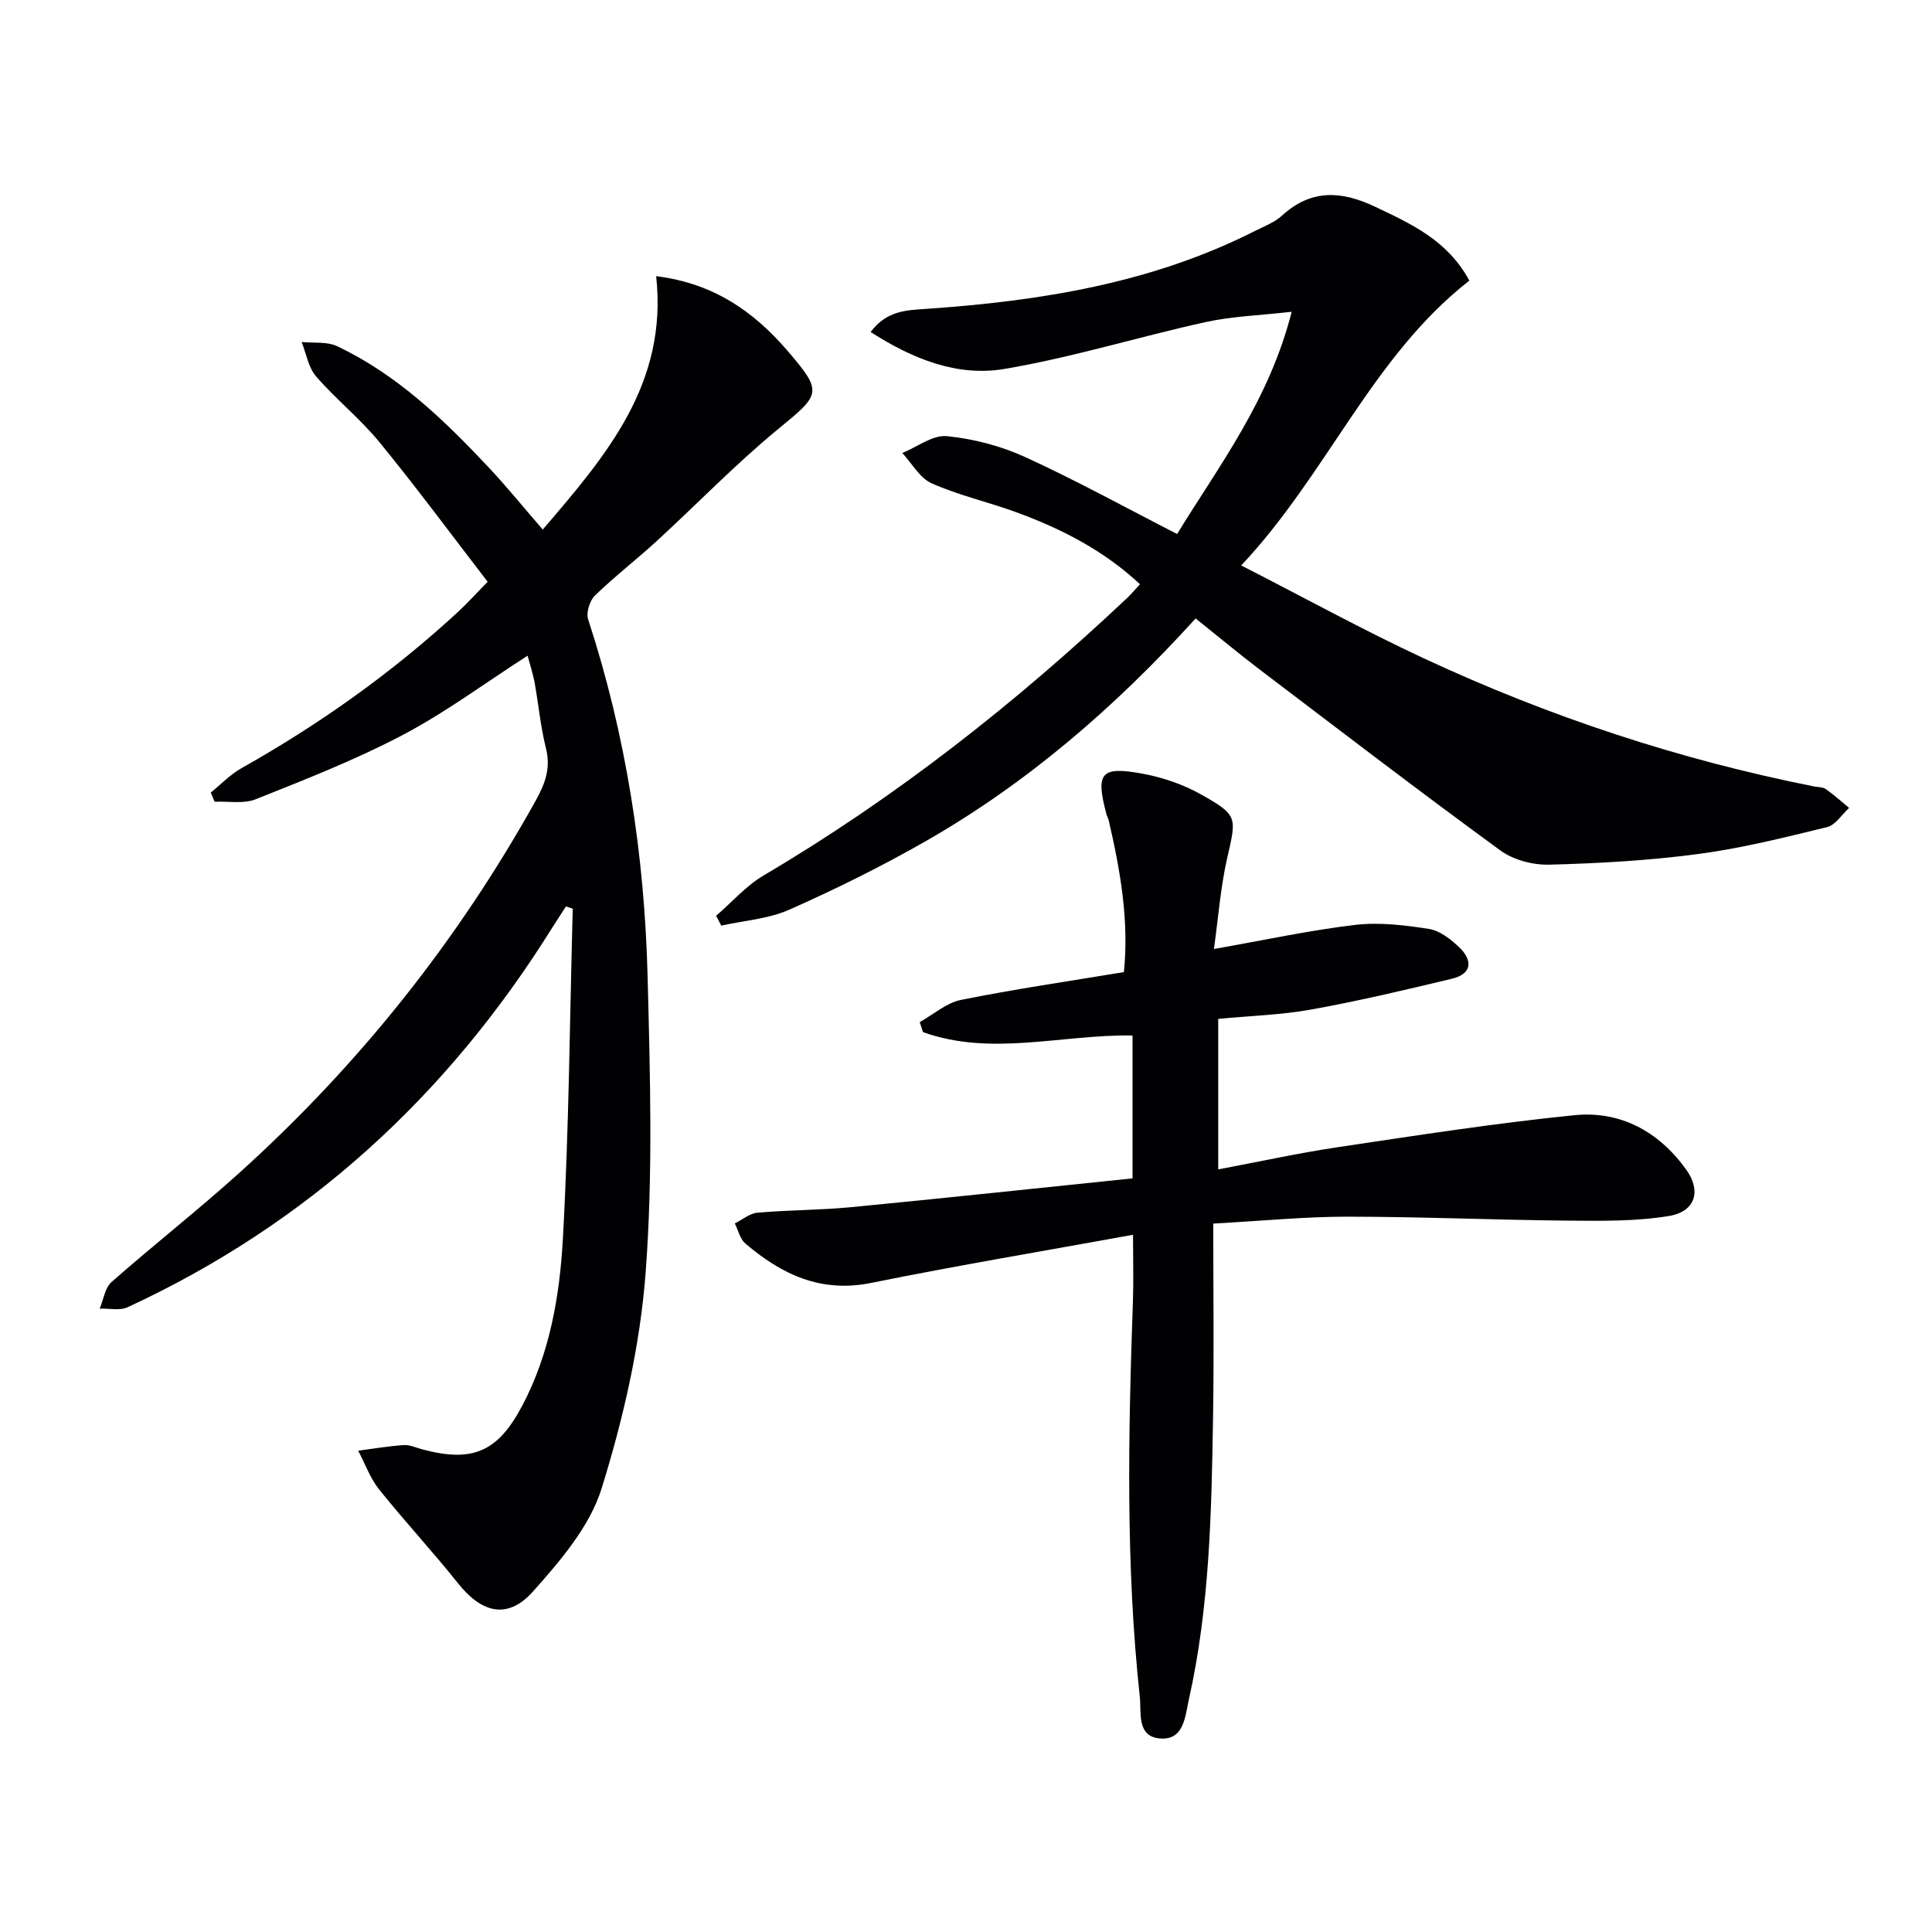
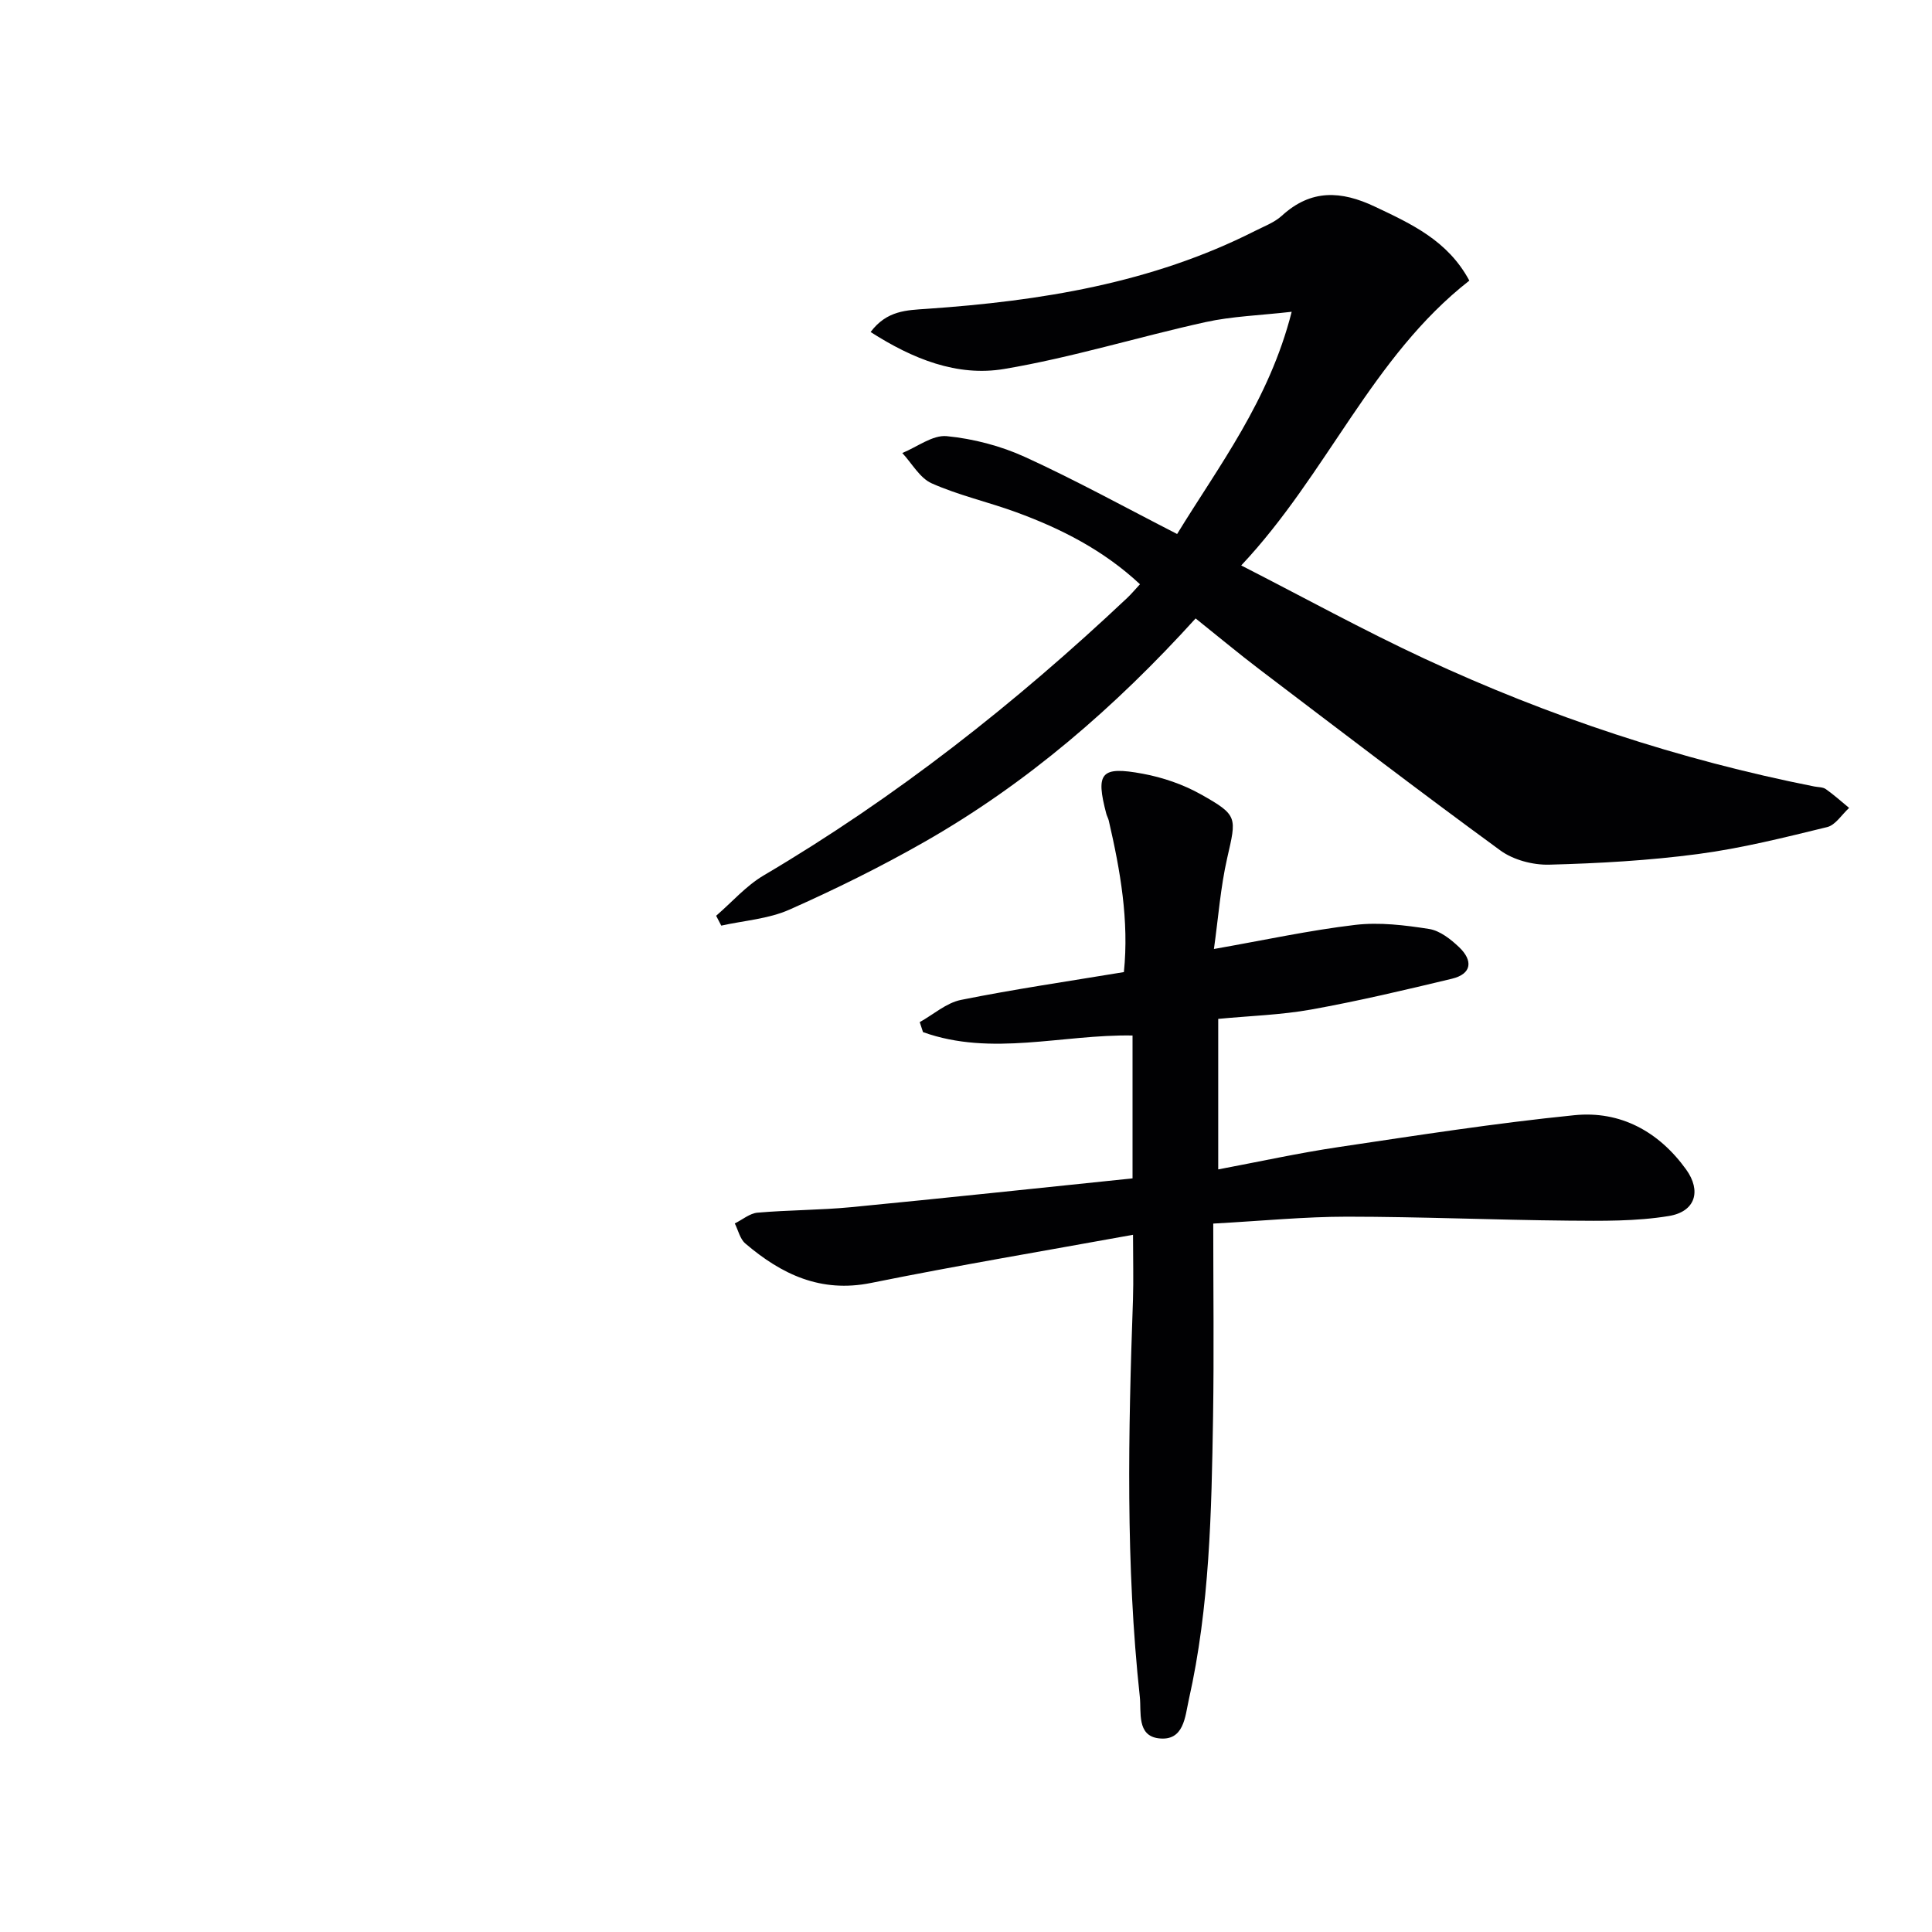
<svg xmlns="http://www.w3.org/2000/svg" enable-background="new 0 0 400 400" viewBox="0 0 400 400">
  <g fill="#010103">
-     <path d="m109.23 135.75c-8.8 5.66-16.95 11.73-25.83 16.41-9.78 5.15-20.17 9.21-30.46 13.32-2.5 1-5.66.38-8.51.51-.27-.63-.53-1.27-.8-1.9 2.14-1.72 4.08-3.77 6.44-5.09 16.17-9.1 31.18-19.78 44.82-32.37 1.83-1.69 3.49-3.55 6.07-6.18-7.38-9.57-14.64-19.42-22.38-28.88-3.98-4.87-9.01-8.88-13.14-13.64-1.6-1.85-2.03-4.71-2.99-7.12 2.47.25 5.24-.13 7.35.87 12.42 5.87 22.13 15.25 31.39 25.11 3.73 3.97 7.17 8.22 11.18 12.85 13.13-15.32 25.93-30.17 23.48-52.46 11.91 1.46 20.25 7.37 27.19 15.44 7.42 8.62 6.84 9.01-1.87 16.16-8.84 7.26-16.83 15.56-25.28 23.31-4.17 3.82-8.68 7.29-12.73 11.23-1.08 1.06-1.84 3.53-1.39 4.91 7.85 24.03 11.67 48.77 12.31 73.94.52 20.44 1.13 40.99-.41 61.33-1.14 15.08-4.62 30.22-9.12 44.69-2.44 7.85-8.53 14.95-14.19 21.3-5.23 5.87-10.59 4.51-15.51-1.66-5.27-6.62-11.06-12.84-16.35-19.45-1.87-2.34-2.92-5.34-4.34-8.03 3.14-.41 6.27-.95 9.43-1.16 1.26-.08 2.58.55 3.86.89 10.38 2.77 15.6.54 20.65-9 5.73-10.82 7.78-22.74 8.44-34.63 1.26-22.74 1.42-45.54 2.04-68.32-.47-.15-.94-.3-1.41-.46-1 1.55-2.02 3.1-3 4.66-21.65 34.63-50.58 61.12-87.75 78.32-1.62.75-3.84.22-5.78.29.79-1.86 1.08-4.29 2.44-5.5 8.74-7.7 17.93-14.9 26.57-22.7 24.67-22.28 45.12-47.95 61.29-77.03 1.93-3.47 3.12-6.68 2.1-10.75-1.12-4.49-1.55-9.16-2.37-13.73-.32-1.72-.89-3.41-1.44-5.48z" />
-     <path d="m247.54 128.04c-16.69 18.41-34.93 34.16-56.08 46.23-9.07 5.18-18.49 9.83-28.04 14.07-4.33 1.92-9.37 2.25-14.09 3.3-.35-.68-.7-1.36-1.06-2.04 3.27-2.82 6.2-6.21 9.85-8.36 27.39-16.16 52.17-35.68 75.26-57.45.83-.78 1.56-1.67 2.64-2.83-7.56-7.06-16.36-11.53-25.73-14.95-5.76-2.1-11.81-3.46-17.39-5.94-2.47-1.1-4.09-4.13-6.09-6.28 3.08-1.25 6.28-3.77 9.2-3.49 5.52.54 11.19 2.02 16.24 4.33 10.55 4.82 20.74 10.44 31.46 15.93 8.64-14.12 19.04-27.6 23.72-46.01-6.65.76-12.36.93-17.85 2.14-13.93 3.07-27.64 7.34-41.67 9.7-9.75 1.64-18.96-2.08-27.66-7.65 3.38-4.5 7.51-4.51 11.63-4.8 23.52-1.62 46.56-5.3 67.9-16.1 1.93-.98 4.08-1.77 5.63-3.19 6.03-5.51 12.26-5.18 19.24-1.87 7.58 3.59 15.09 7.01 19.56 15.32-20.14 15.73-29.4 40.02-47.23 58.97 13.07 6.68 25.29 13.41 37.91 19.28 25.83 12.02 52.74 20.93 80.73 26.48.81.16 1.78.11 2.4.55 1.68 1.18 3.22 2.58 4.82 3.89-1.51 1.37-2.82 3.55-4.55 3.97-8.85 2.16-17.73 4.39-26.74 5.58-10.19 1.35-20.52 1.93-30.8 2.2-3.39.09-7.44-.98-10.14-2.96-16.79-12.26-33.3-24.91-49.86-37.48-4.38-3.33-8.59-6.85-13.21-10.54z" />
+     <path d="m247.54 128.04c-16.69 18.41-34.93 34.16-56.08 46.23-9.07 5.18-18.49 9.83-28.04 14.07-4.33 1.92-9.37 2.25-14.09 3.3-.35-.68-.7-1.36-1.06-2.04 3.27-2.82 6.2-6.21 9.85-8.36 27.39-16.16 52.17-35.68 75.26-57.45.83-.78 1.56-1.67 2.64-2.83-7.56-7.06-16.36-11.53-25.73-14.95-5.76-2.1-11.81-3.46-17.39-5.94-2.47-1.1-4.09-4.13-6.09-6.28 3.08-1.25 6.28-3.77 9.2-3.49 5.52.54 11.19 2.02 16.24 4.33 10.55 4.82 20.74 10.44 31.46 15.93 8.64-14.12 19.04-27.6 23.72-46.01-6.65.76-12.36.93-17.85 2.14-13.93 3.07-27.64 7.34-41.67 9.7-9.75 1.64-18.96-2.08-27.66-7.65 3.38-4.5 7.51-4.51 11.63-4.8 23.52-1.62 46.56-5.3 67.9-16.1 1.93-.98 4.08-1.77 5.63-3.19 6.03-5.51 12.26-5.18 19.24-1.87 7.58 3.59 15.09 7.01 19.56 15.32-20.14 15.73-29.4 40.02-47.23 58.97 13.07 6.68 25.29 13.41 37.91 19.28 25.83 12.02 52.74 20.93 80.73 26.48.81.16 1.78.11 2.4.55 1.68 1.18 3.22 2.58 4.82 3.89-1.51 1.37-2.82 3.55-4.55 3.97-8.85 2.16-17.73 4.39-26.74 5.58-10.19 1.35-20.52 1.93-30.8 2.2-3.39.09-7.44-.98-10.14-2.96-16.79-12.26-33.3-24.91-49.86-37.48-4.38-3.33-8.59-6.85-13.21-10.54" />
    <path d="m234.58 255.65c-18.44 3.35-36.4 6.36-54.24 9.97-10.43 2.11-18.54-1.79-26.02-8.16-1.11-.94-1.48-2.75-2.19-4.16 1.57-.77 3.09-2.09 4.71-2.23 6.45-.56 12.96-.52 19.41-1.14 19.32-1.87 38.63-3.94 58.23-5.96 0-10.11 0-19.68 0-29.58-14.53-.26-29.17 4.4-43.38-.7-.23-.69-.45-1.38-.68-2.07 2.84-1.58 5.51-3.99 8.54-4.6 11.04-2.22 22.2-3.85 33.73-5.76 1.09-10.65-.74-21.03-3.13-31.36-.11-.48-.38-.93-.51-1.41-2.24-8.5-1.15-9.91 7.54-8.3 4.16.77 8.39 2.22 12.07 4.29 7.7 4.33 7.34 4.72 5.42 13.16-1.39 6.08-1.84 12.38-2.75 18.84 10.41-1.83 19.77-3.87 29.24-4.99 5.01-.59 10.26.05 15.3.84 2.25.35 4.51 2.14 6.25 3.8 2.82 2.7 2.69 5.5-1.53 6.51-9.66 2.32-19.34 4.61-29.11 6.37-6.29 1.13-12.74 1.31-19.26 1.94v31.16c8.46-1.59 16.64-3.39 24.91-4.62 16.25-2.42 32.5-4.96 48.83-6.6 9.52-.96 17.47 3.38 23.13 11.23 3.19 4.43 1.96 8.73-3.56 9.64-6.8 1.12-13.86 1.02-20.8.96-15.27-.14-30.55-.81-45.82-.82-8.77 0-17.54.87-27.72 1.43 0 13.56.17 26.81-.04 40.07-.32 19.61-.69 39.24-5.02 58.5-.78 3.49-.98 8.65-6.26 8-4.54-.56-3.55-5.45-3.88-8.55-2.96-27.38-2.39-54.83-1.42-82.28.13-4.14.01-8.26.01-13.42z" />
  </g>
</svg>